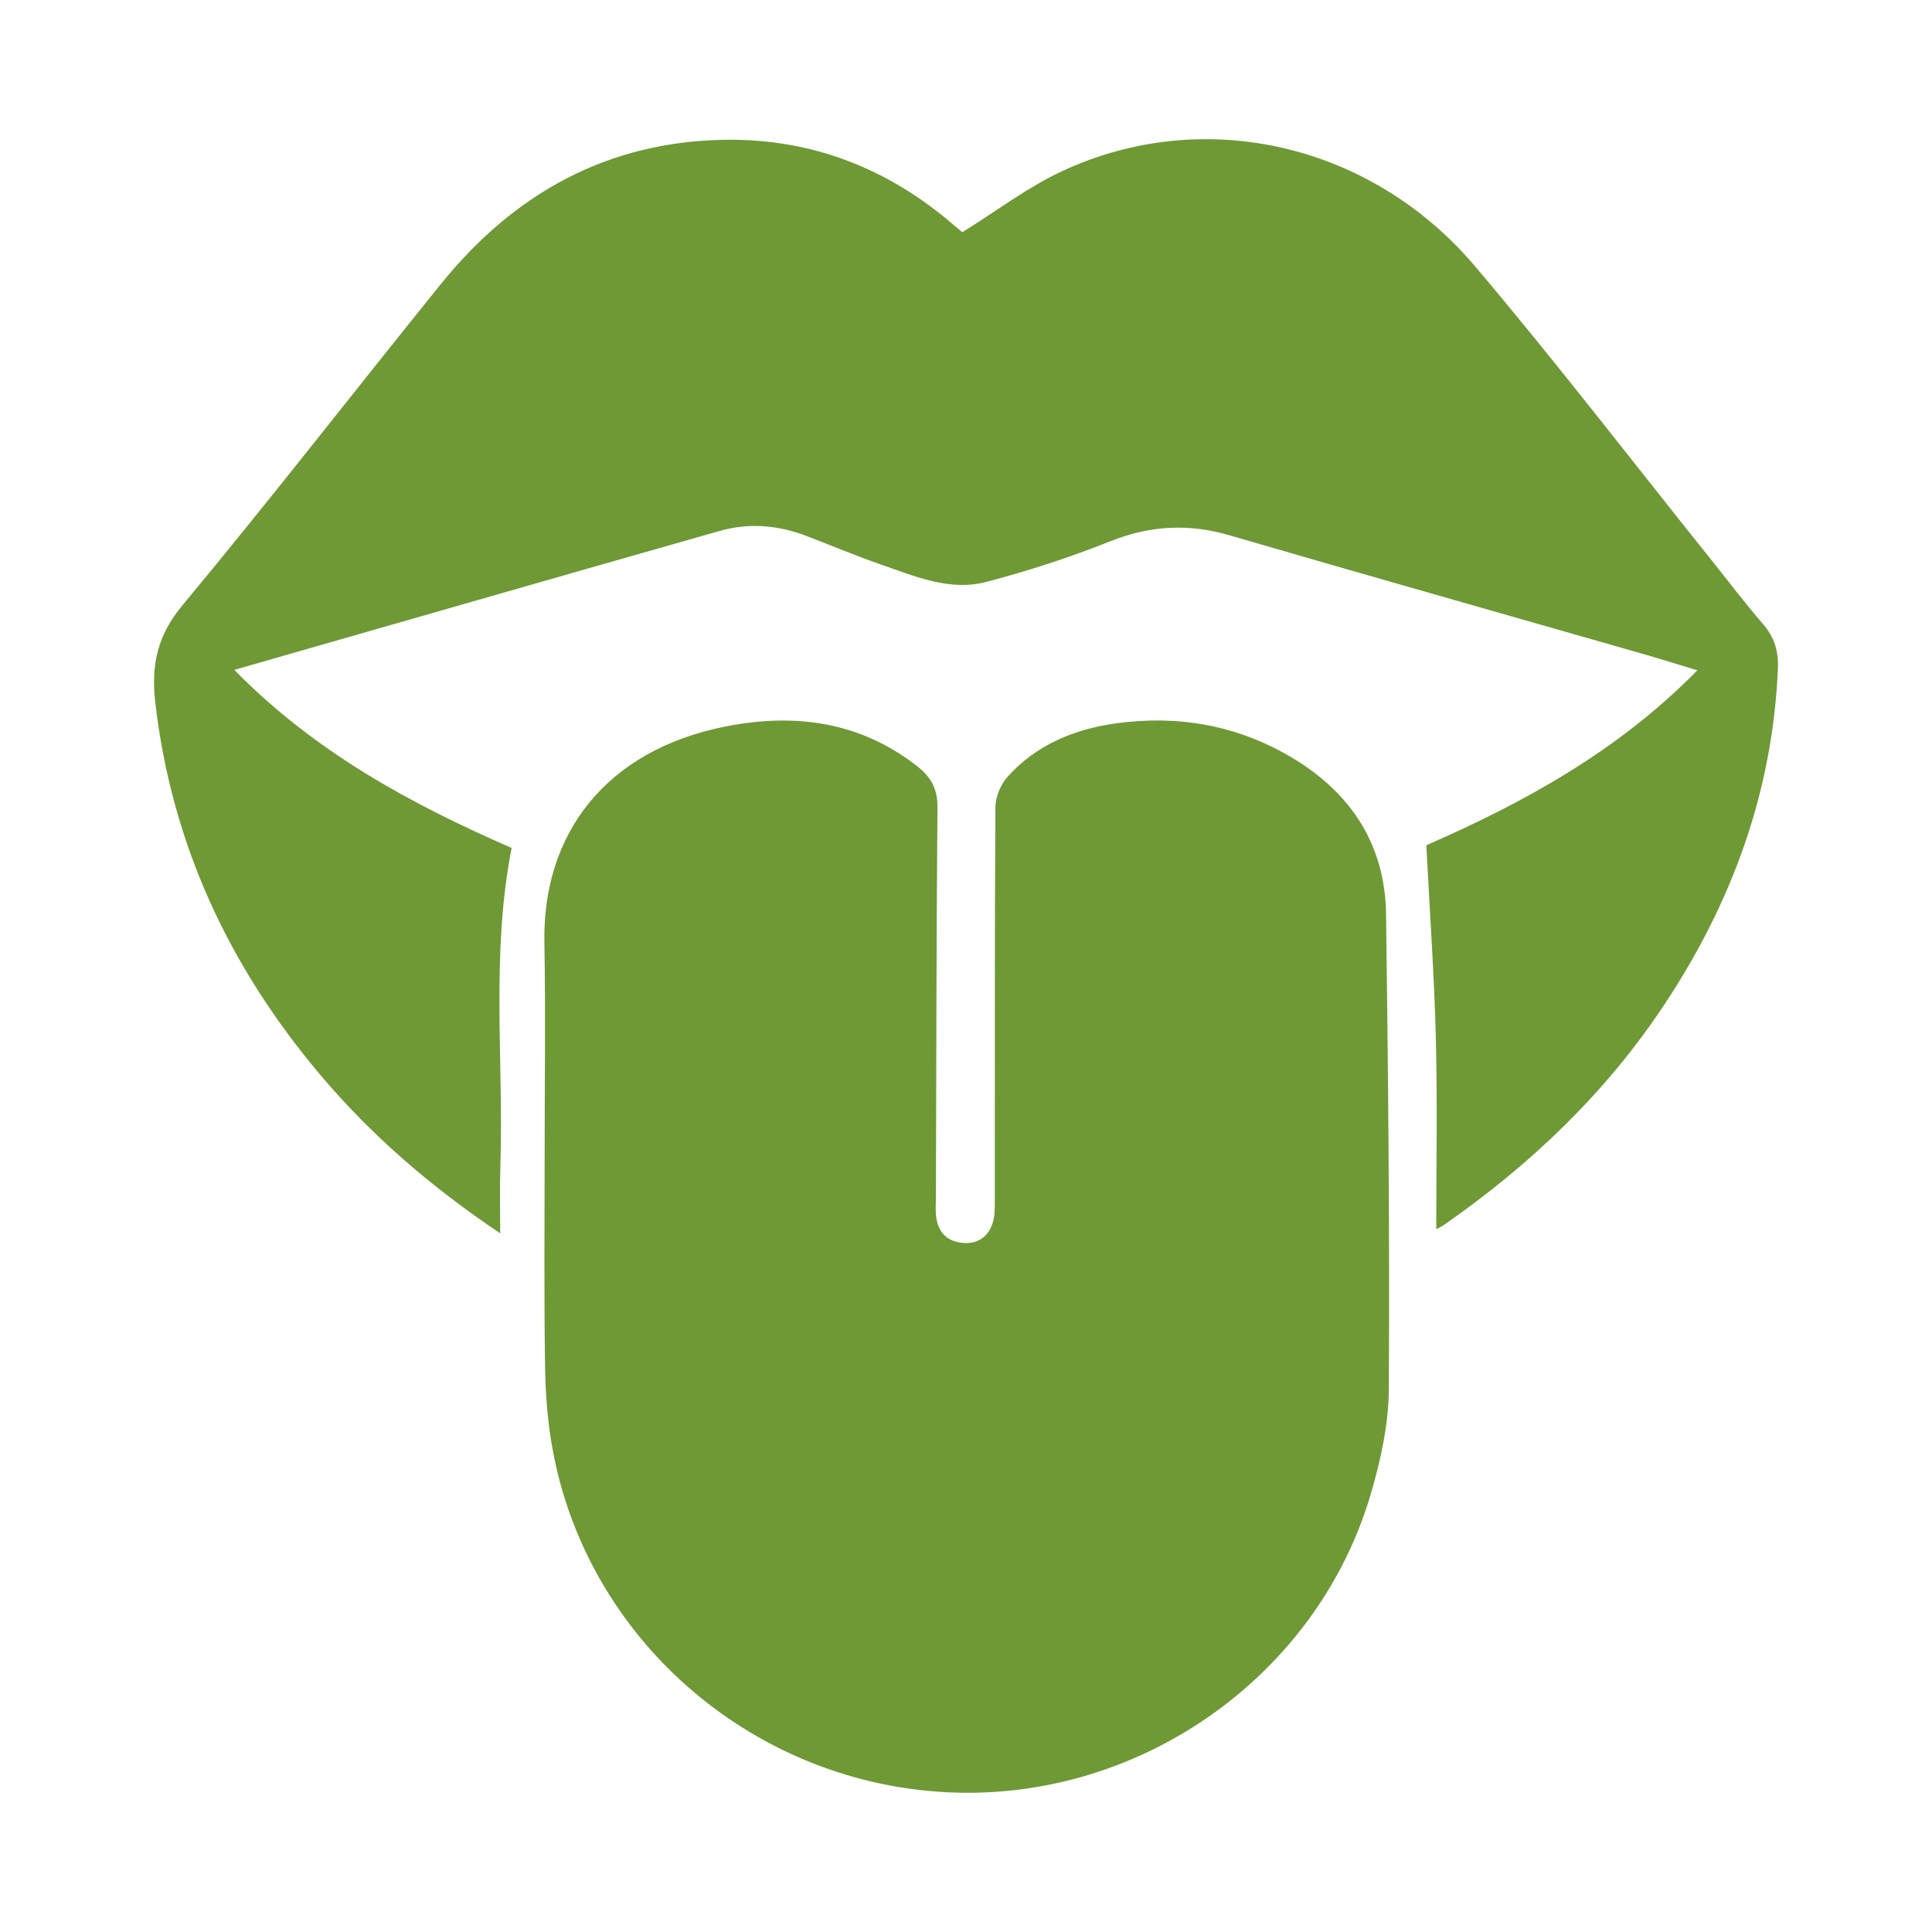
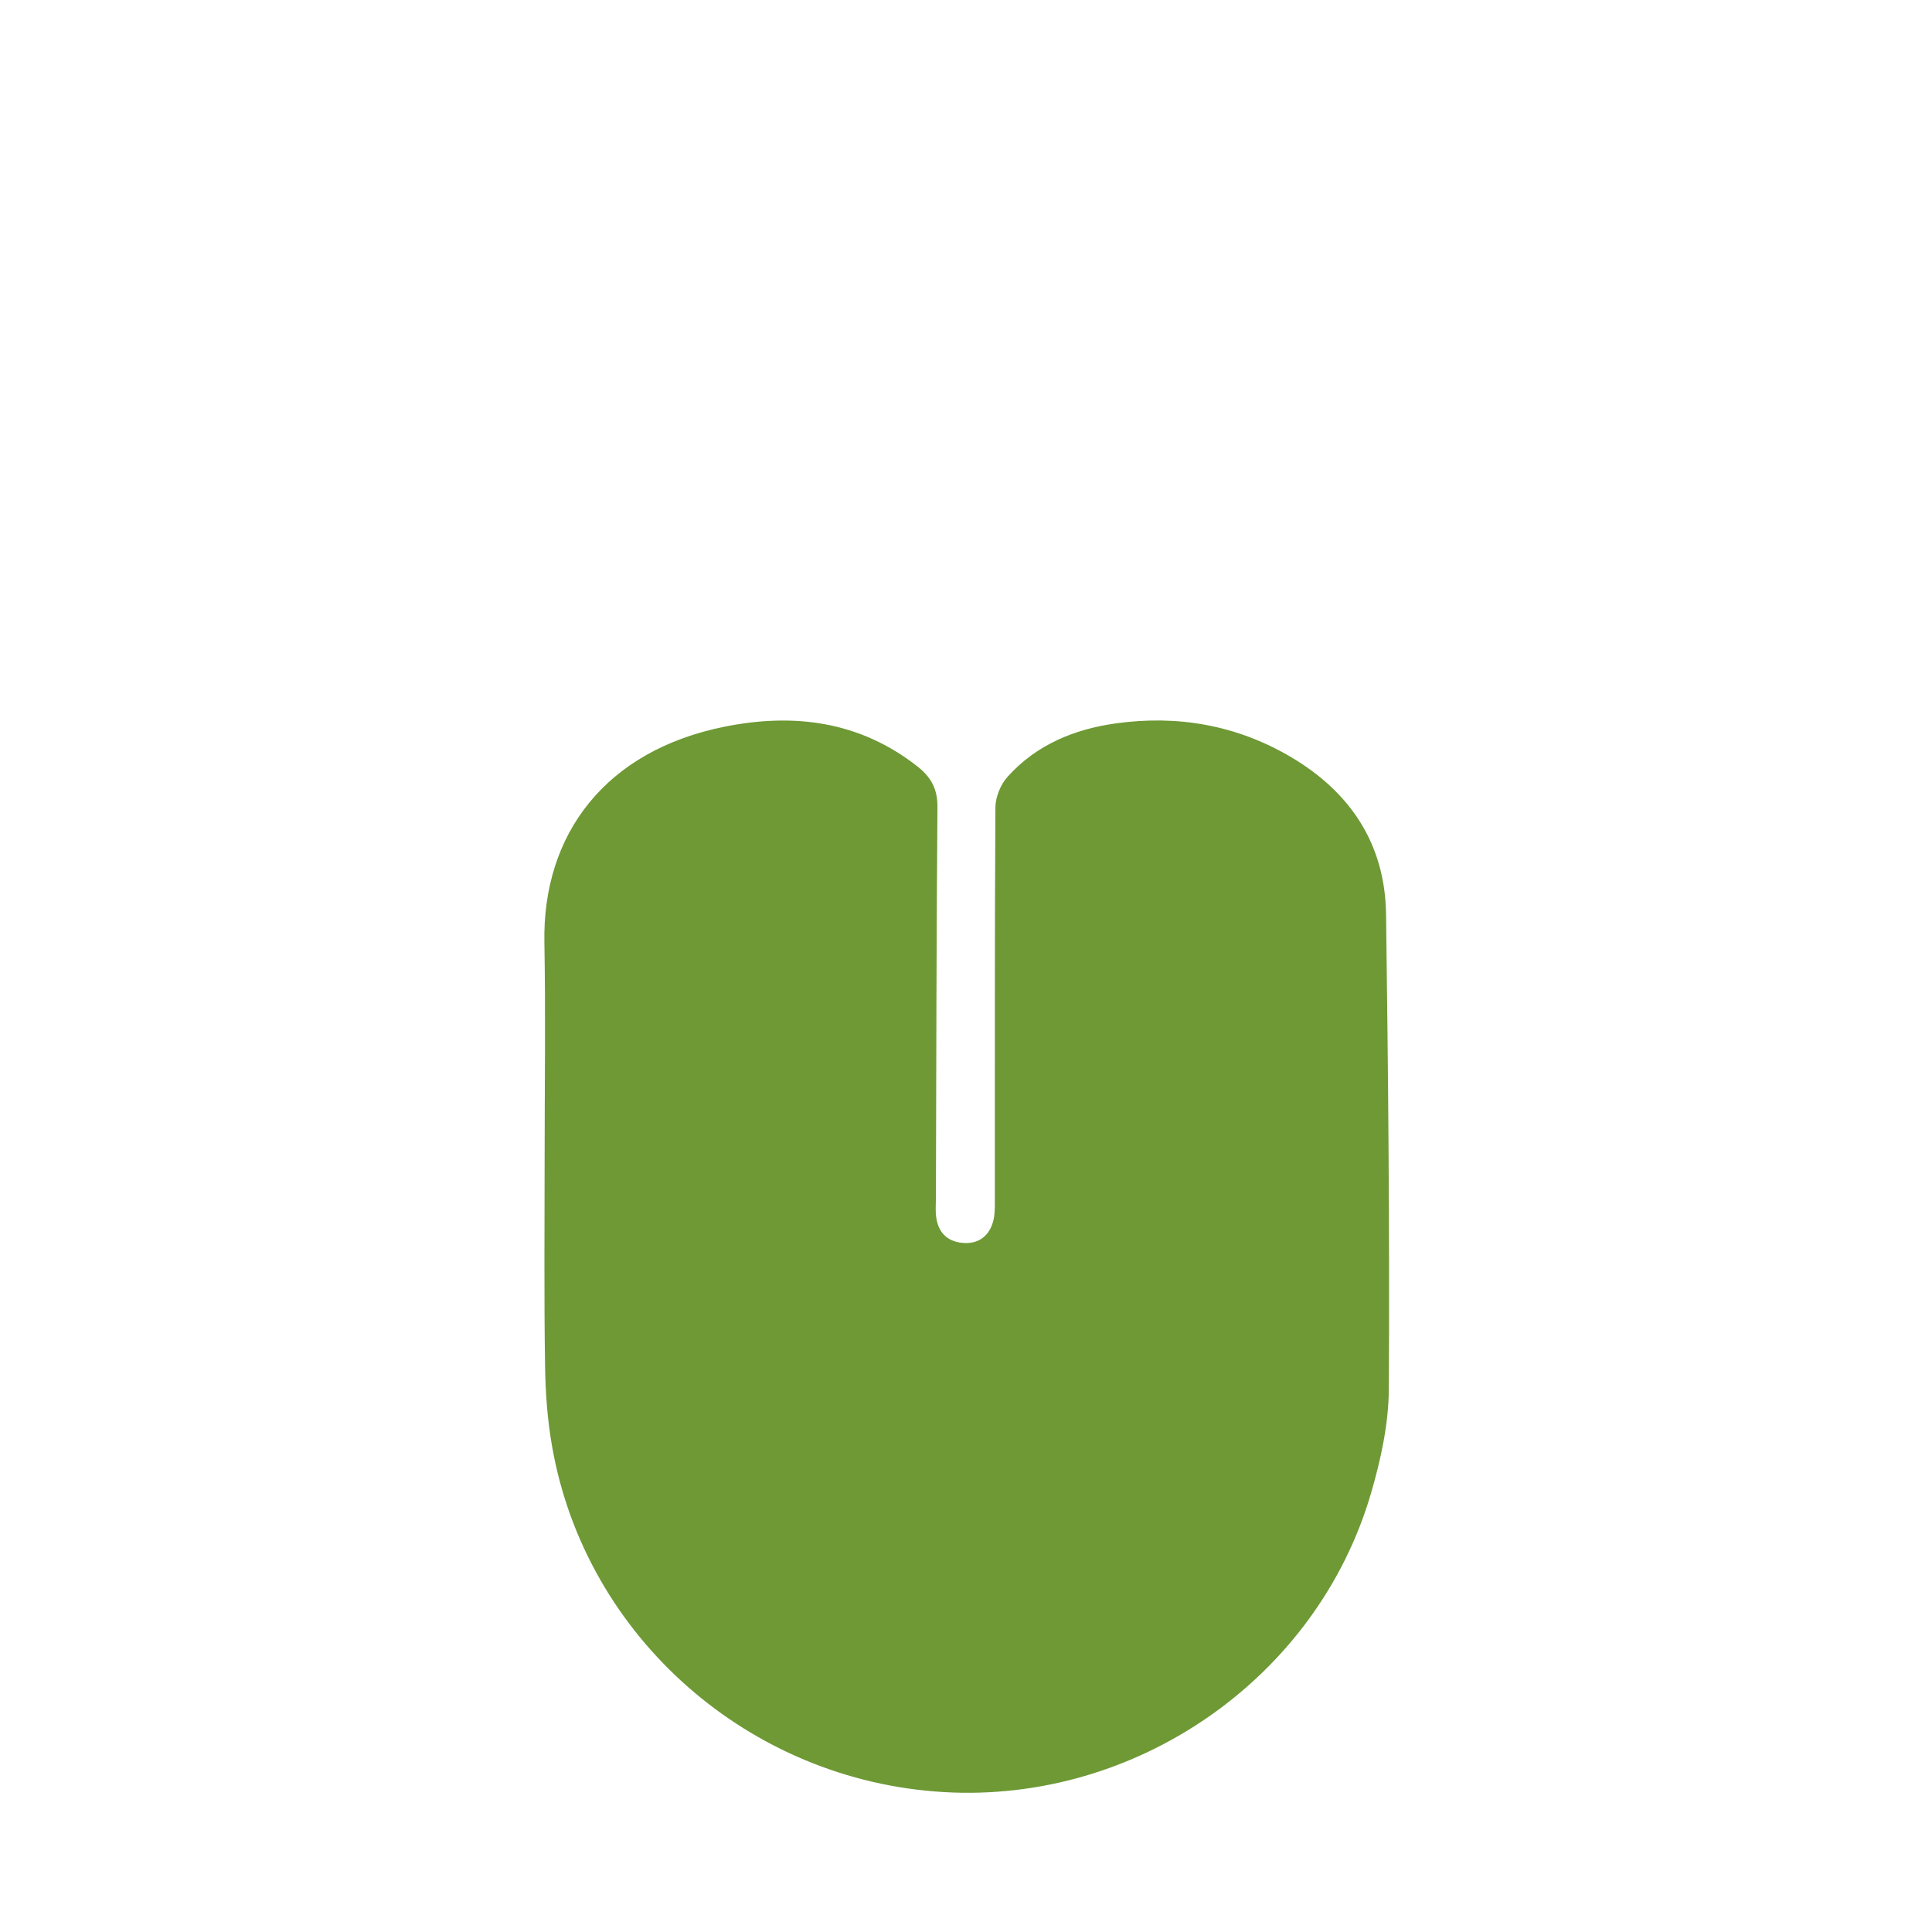
<svg xmlns="http://www.w3.org/2000/svg" id="Capa_1" x="0px" y="0px" width="40px" height="40px" viewBox="0 0 40 40" xml:space="preserve">
  <path fill="#6E9935" d="M11.276,23.949c0-1.477,0.022-2.954-0.005-4.431c-0.044-2.246,1.264-3.985,3.751-4.477  c1.431-0.283,2.785-0.106,3.975,0.829c0.28,0.221,0.415,0.466,0.412,0.839c-0.022,2.699-0.024,5.398-0.032,8.097  c-0.001,0.127-0.011,0.256,0.004,0.381c0.039,0.318,0.22,0.514,0.541,0.545s0.544-0.123,0.636-0.43  c0.042-0.141,0.039-0.301,0.039-0.451c0.002-2.713-0.005-5.424,0.012-8.136c0.002-0.214,0.107-0.473,0.252-0.633  c0.595-0.663,1.384-0.987,2.248-1.106c1.271-0.176,2.488,0.035,3.604,0.689c1.244,0.73,1.965,1.808,1.984,3.267  c0.043,3.271,0.076,6.542,0.057,9.813c-0.002,0.725-0.164,1.471-0.369,2.172c-1.117,3.824-4.854,6.42-8.847,6.186  c-4.023-0.234-7.404-3.201-8.103-7.131c-0.101-0.561-0.143-1.137-0.15-1.707C11.262,26.828,11.276,25.389,11.276,23.949" />
-   <path fill="#6E9935" d="M10.356,25.535c-1.429-0.961-2.659-2.02-3.716-3.271c-1.896-2.242-3.091-4.794-3.426-7.733  c-0.087-0.757,0.042-1.372,0.56-1.995c1.823-2.192,3.57-4.448,5.363-6.666c1.513-1.872,3.455-2.946,5.892-2.976  c1.787-0.022,3.363,0.595,4.718,1.766c0.076,0.065,0.154,0.128,0.177,0.148c0.708-0.439,1.35-0.931,2.067-1.265  c2.922-1.36,6.387-0.582,8.549,1.971c1.686,1.991,3.275,4.064,4.908,6.1c0.35,0.437,0.688,0.885,1.055,1.308  c0.232,0.269,0.32,0.557,0.307,0.908c-0.107,2.564-0.957,4.874-2.367,6.993c-1.209,1.816-2.758,3.292-4.541,4.533  c-0.049,0.035-0.104,0.061-0.166,0.096c0-1.34,0.025-2.646-0.008-3.953c-0.033-1.306-0.127-2.611-0.197-3.999  c1.963-0.858,3.947-1.925,5.611-3.622c-0.42-0.127-0.787-0.242-1.156-0.348c-2.848-0.816-5.697-1.622-8.541-2.45  c-0.844-0.246-1.637-0.199-2.457,0.126c-0.834,0.333-1.695,0.612-2.565,0.841c-0.762,0.201-1.48-0.116-2.188-0.361  c-0.517-0.178-1.021-0.392-1.531-0.587c-0.588-0.226-1.193-0.28-1.799-0.108c-3.325,0.945-6.646,1.901-10.054,2.878  c1.667,1.702,3.661,2.781,5.742,3.687c-0.431,2.196-0.165,4.39-0.233,6.572C10.344,24.568,10.356,25.012,10.356,25.535" />
</svg>